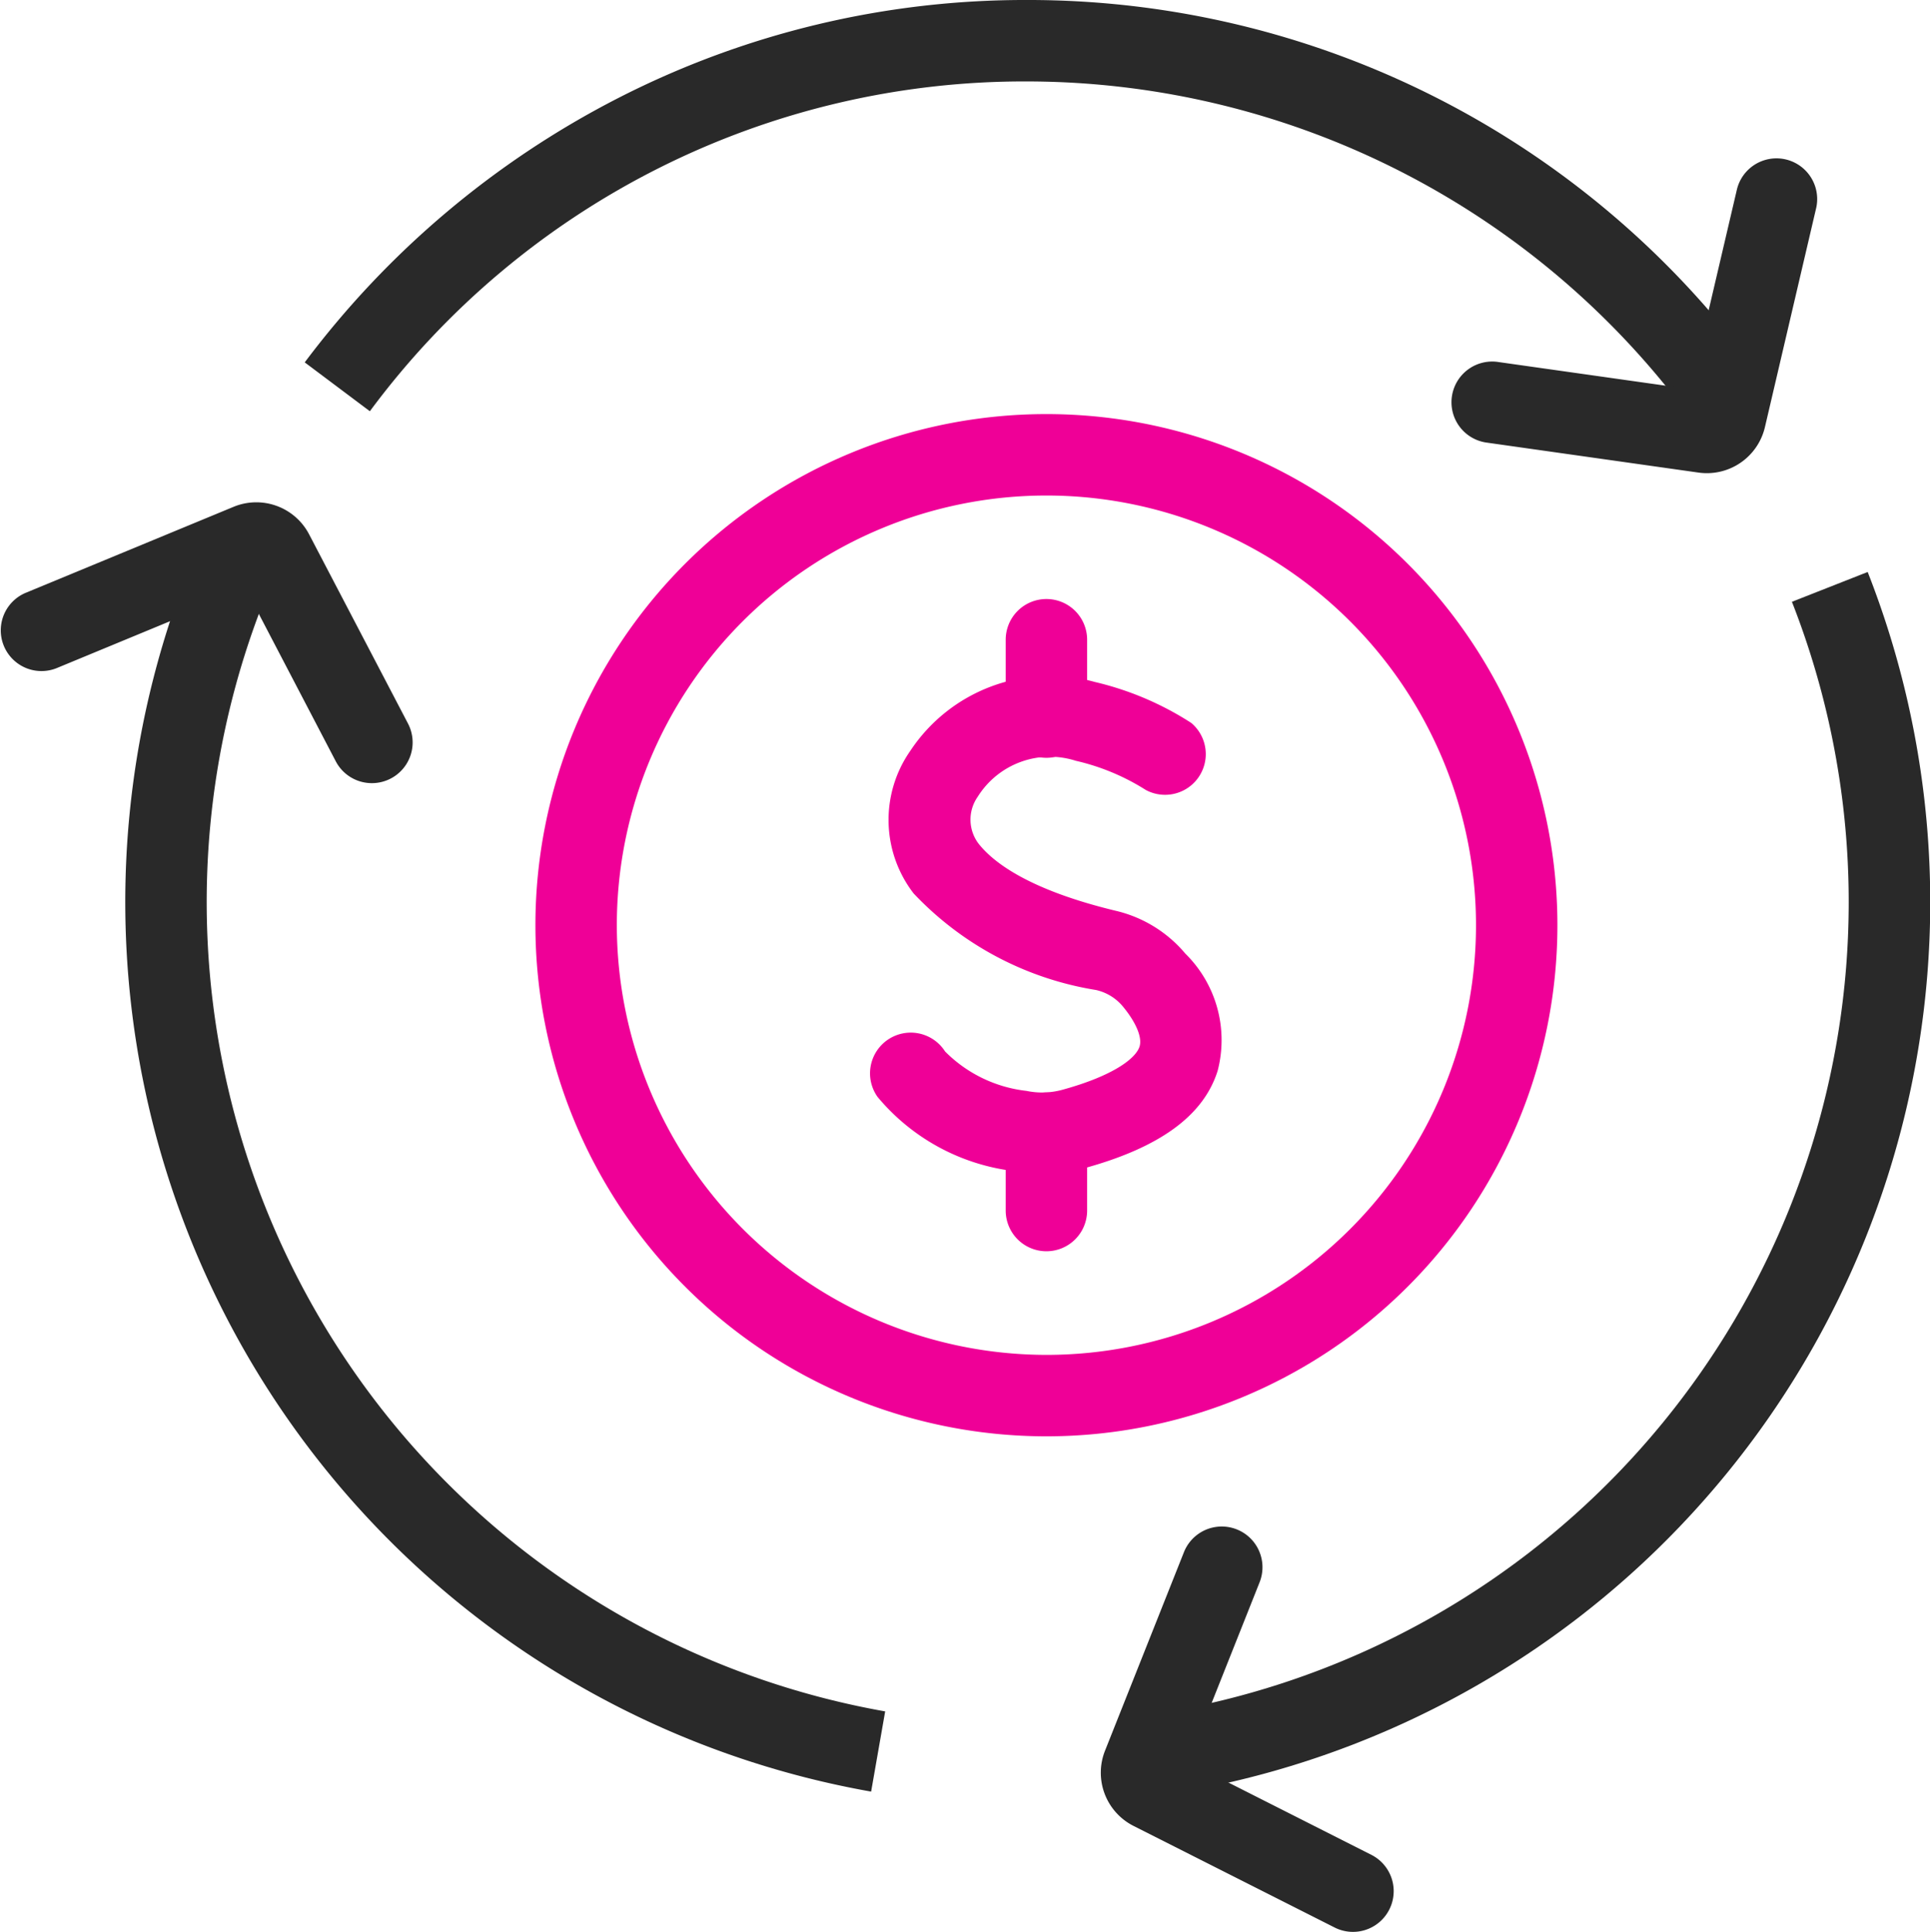
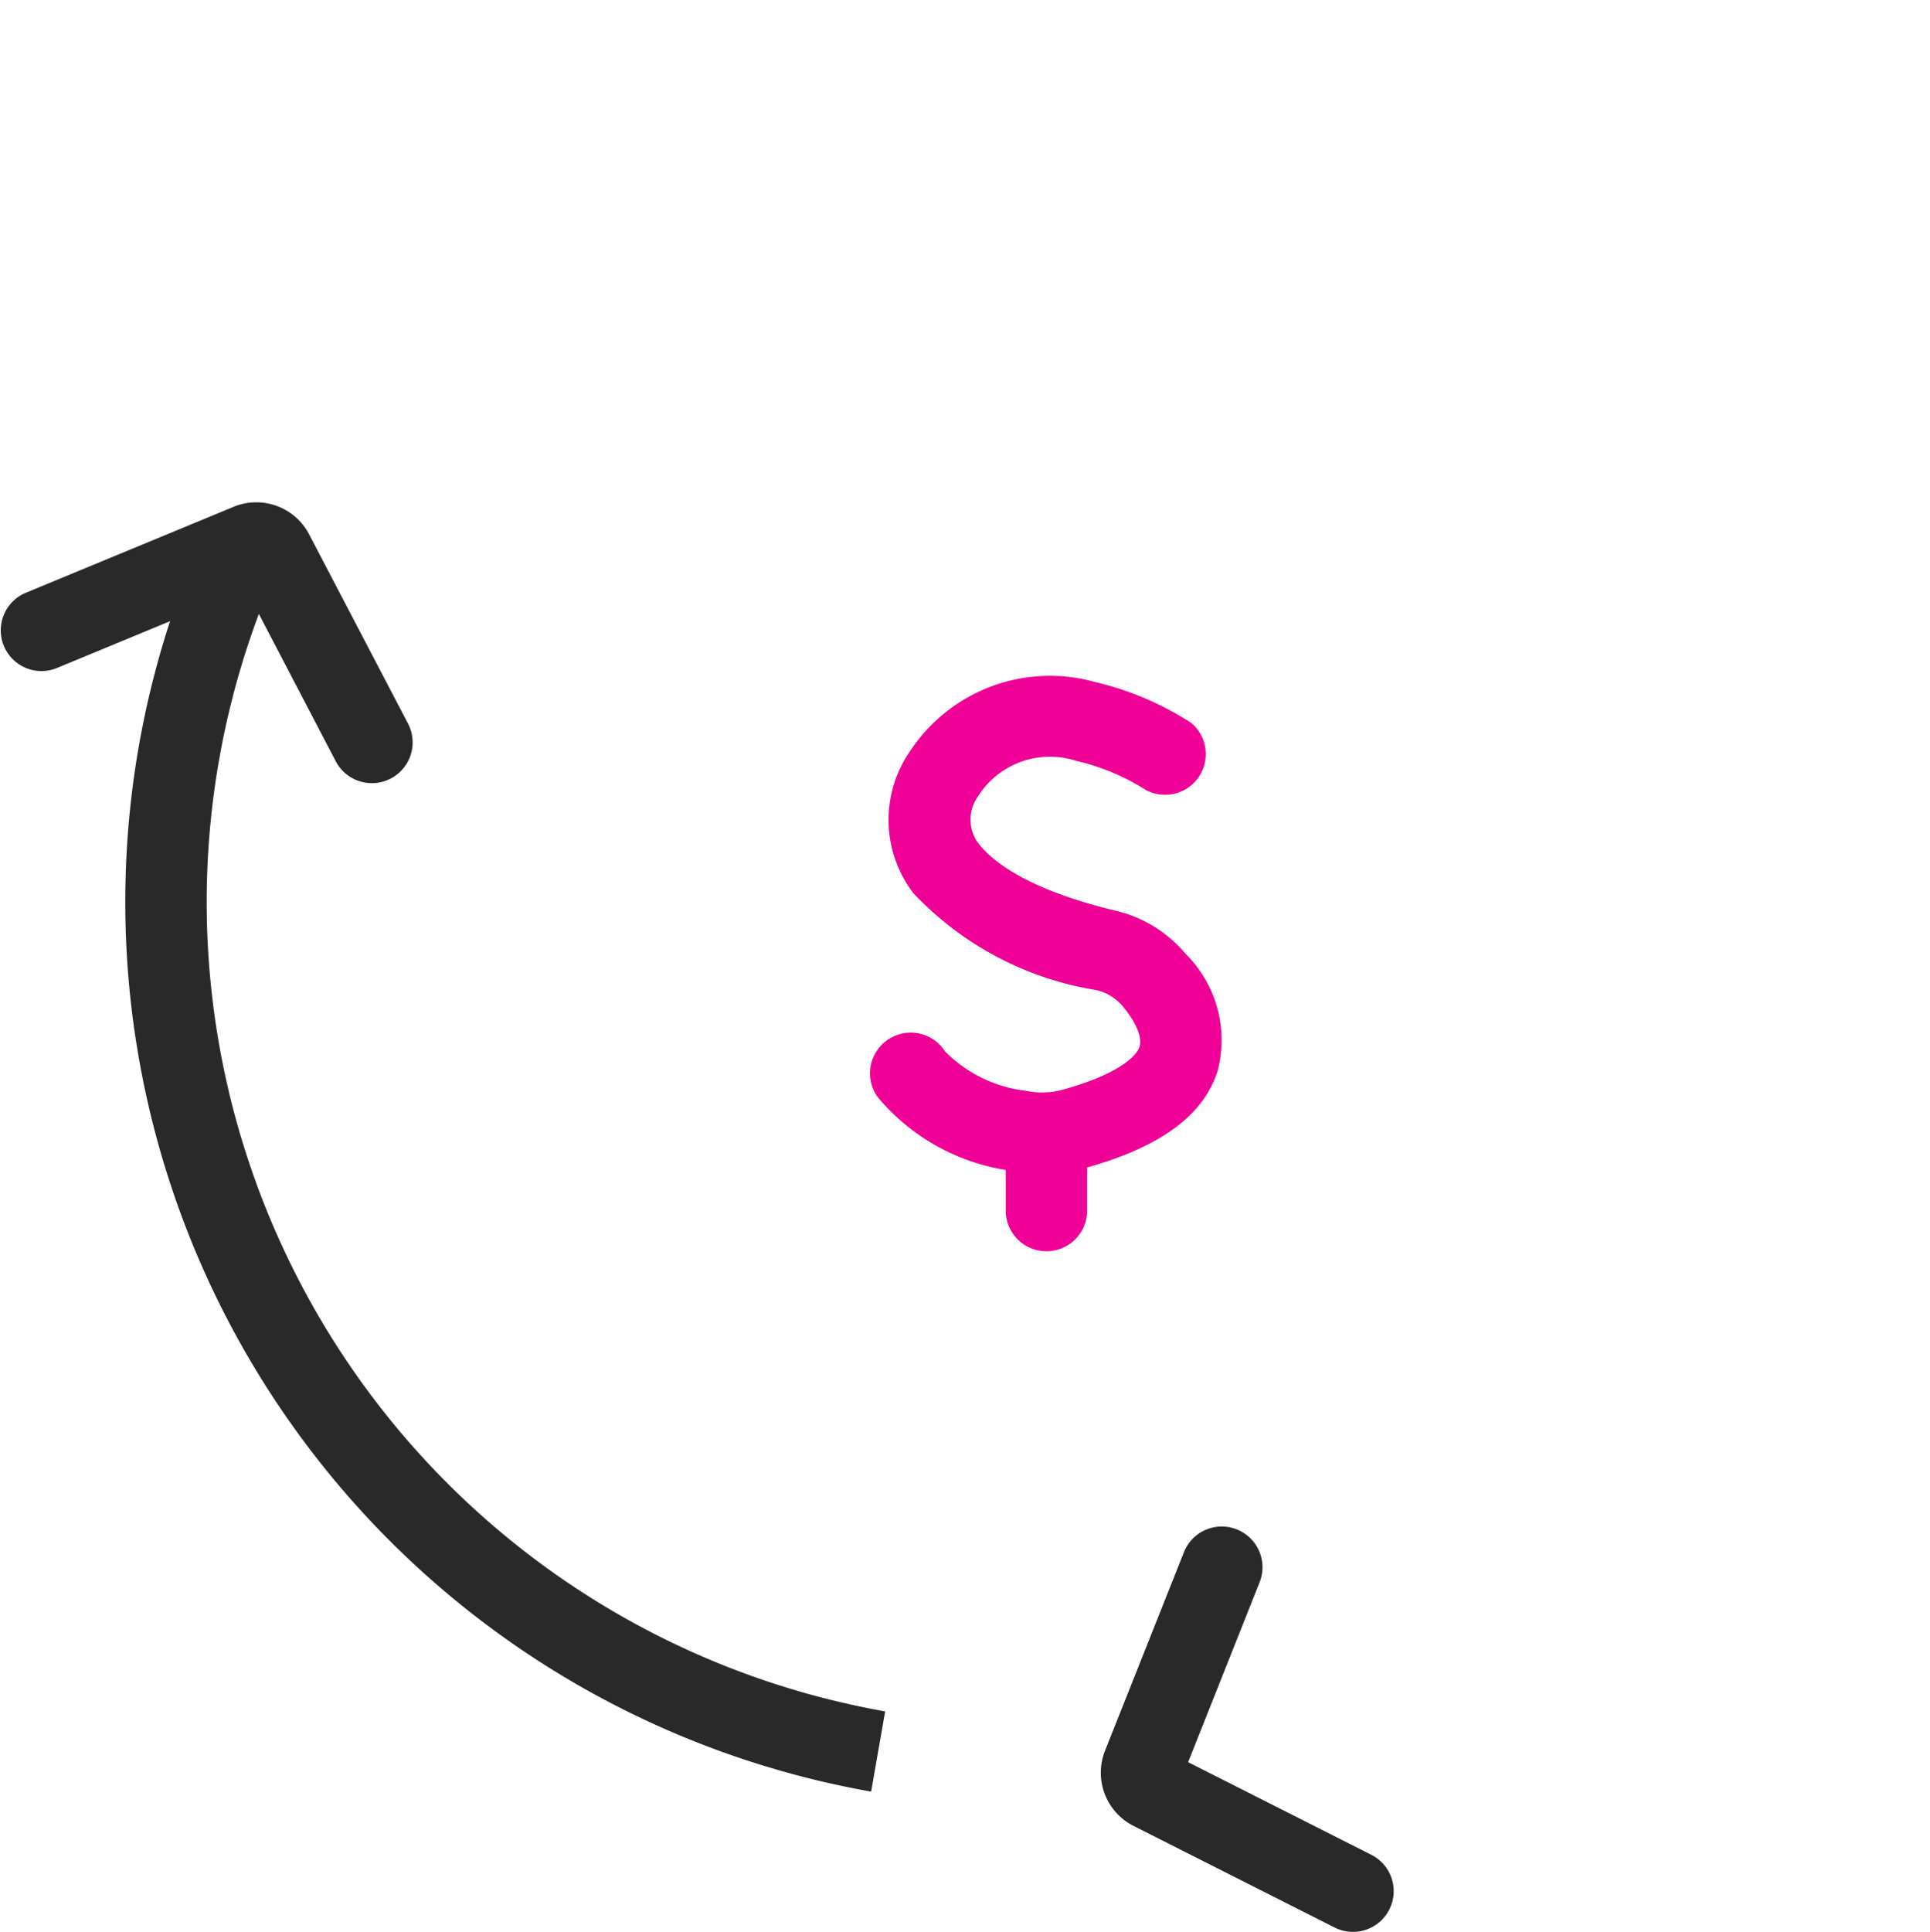
<svg xmlns="http://www.w3.org/2000/svg" width="47.412" height="47.447" viewBox="0 0 47.412 47.447">
  <g transform="translate(-326.794 -657.598)">
-     <path d="M354.8,701.763l-.247-1.985a20.185,20.185,0,0,0,16.261-27.4l1.861-.732A22.178,22.178,0,0,1,354.8,701.763Z" fill="#292929" />
-     <path d="M368.354,667.909a20.246,20.246,0,0,0-16.316-8.311,20.009,20.009,0,0,0-16.158,8.1l-1.6-1.2a22.363,22.363,0,0,1,7.67-6.476,21.93,21.93,0,0,1,10.09-2.424,22.138,22.138,0,0,1,17.932,9.133Z" fill="#292929" />
    <path d="M348.194,701.6a22.186,22.186,0,0,1-16.568-30.494l1.841.782a20.186,20.186,0,0,0,15.072,27.742Z" fill="#292929" />
-     <path d="M368.725,669.219a1.494,1.494,0,0,1-.21-.015l-5.187-.734a1,1,0,1,1,.28-1.98l4.707.666,1.15-4.914a1,1,0,0,1,1.947.456l-1.26,5.385A1.465,1.465,0,0,1,368.725,669.219Z" fill="#292929" />
    <path d="M360.029,705.045a1,1,0,0,1-.45-.108l-4.936-2.493a1.464,1.464,0,0,1-.7-1.857l1.935-4.867a1,1,0,0,1,1.859.739l-1.756,4.418,4.5,2.275a1,1,0,0,1-.452,1.893Z" fill="#292929" />
    <path d="M335.929,676.832a1,1,0,0,1-.887-.537l-2.2-4.214-4.663,1.929a1,1,0,0,1-.764-1.848l5.111-2.114a1.463,1.463,0,0,1,1.864.678l2.427,4.643a1,1,0,0,1-.885,1.463Z" fill="#292929" />
    <path d="M352.4,686.429a3.907,3.907,0,0,1-.79-.081,5.159,5.159,0,0,1-3.259-1.811,1,1,0,1,1,1.659-1.116,3.343,3.343,0,0,0,2,.969,1.889,1.889,0,0,0,.878-.026c1.264-.346,1.811-.776,1.9-1.064.07-.223-.088-.6-.424-1a1.2,1.2,0,0,0-.648-.388,7.881,7.881,0,0,1-4.478-2.371,2.957,2.957,0,0,1-.083-3.5,4.112,4.112,0,0,1,4.533-1.694,7.523,7.523,0,0,1,2.371,1.007A1,1,0,0,1,354.942,677a5.506,5.506,0,0,0-1.72-.717,2.092,2.092,0,0,0-2.41.884.977.977,0,0,0,.015,1.143c.367.472,1.25,1.143,3.368,1.655a3.179,3.179,0,0,1,1.717,1.053,2.98,2.98,0,0,1,.794,2.88c-.346,1.1-1.419,1.883-3.281,2.393A3.869,3.869,0,0,1,352.4,686.429Z" fill="#ef0097" />
-     <path d="M0,2.9a1,1,0,0,1-1-1V0A1,1,0,0,1,0-1,1,1,0,0,1,1,0V1.9A1,1,0,0,1,0,2.9Z" transform="translate(352.5 673.31)" fill="#ef0097" />
    <path d="M0,2.9a1,1,0,0,1-1-1V0A1,1,0,0,1,0-1,1,1,0,0,1,1,0V1.9A1,1,0,0,1,0,2.9Z" transform="translate(352.5 685.429)" fill="#ef0097" />
-     <path d="M11.553-1A12.553,12.553,0,0,1,24.106,11.553,12.553,12.553,0,0,1,11.553,24.106,12.553,12.553,0,0,1-1,11.553,12.553,12.553,0,0,1,11.553-1Zm0,23.106A10.553,10.553,0,1,0,1,11.553,10.565,10.565,0,0,0,11.553,22.106Z" transform="translate(340.947 668.768)" fill="#ef0097" />
  </g>
</svg>